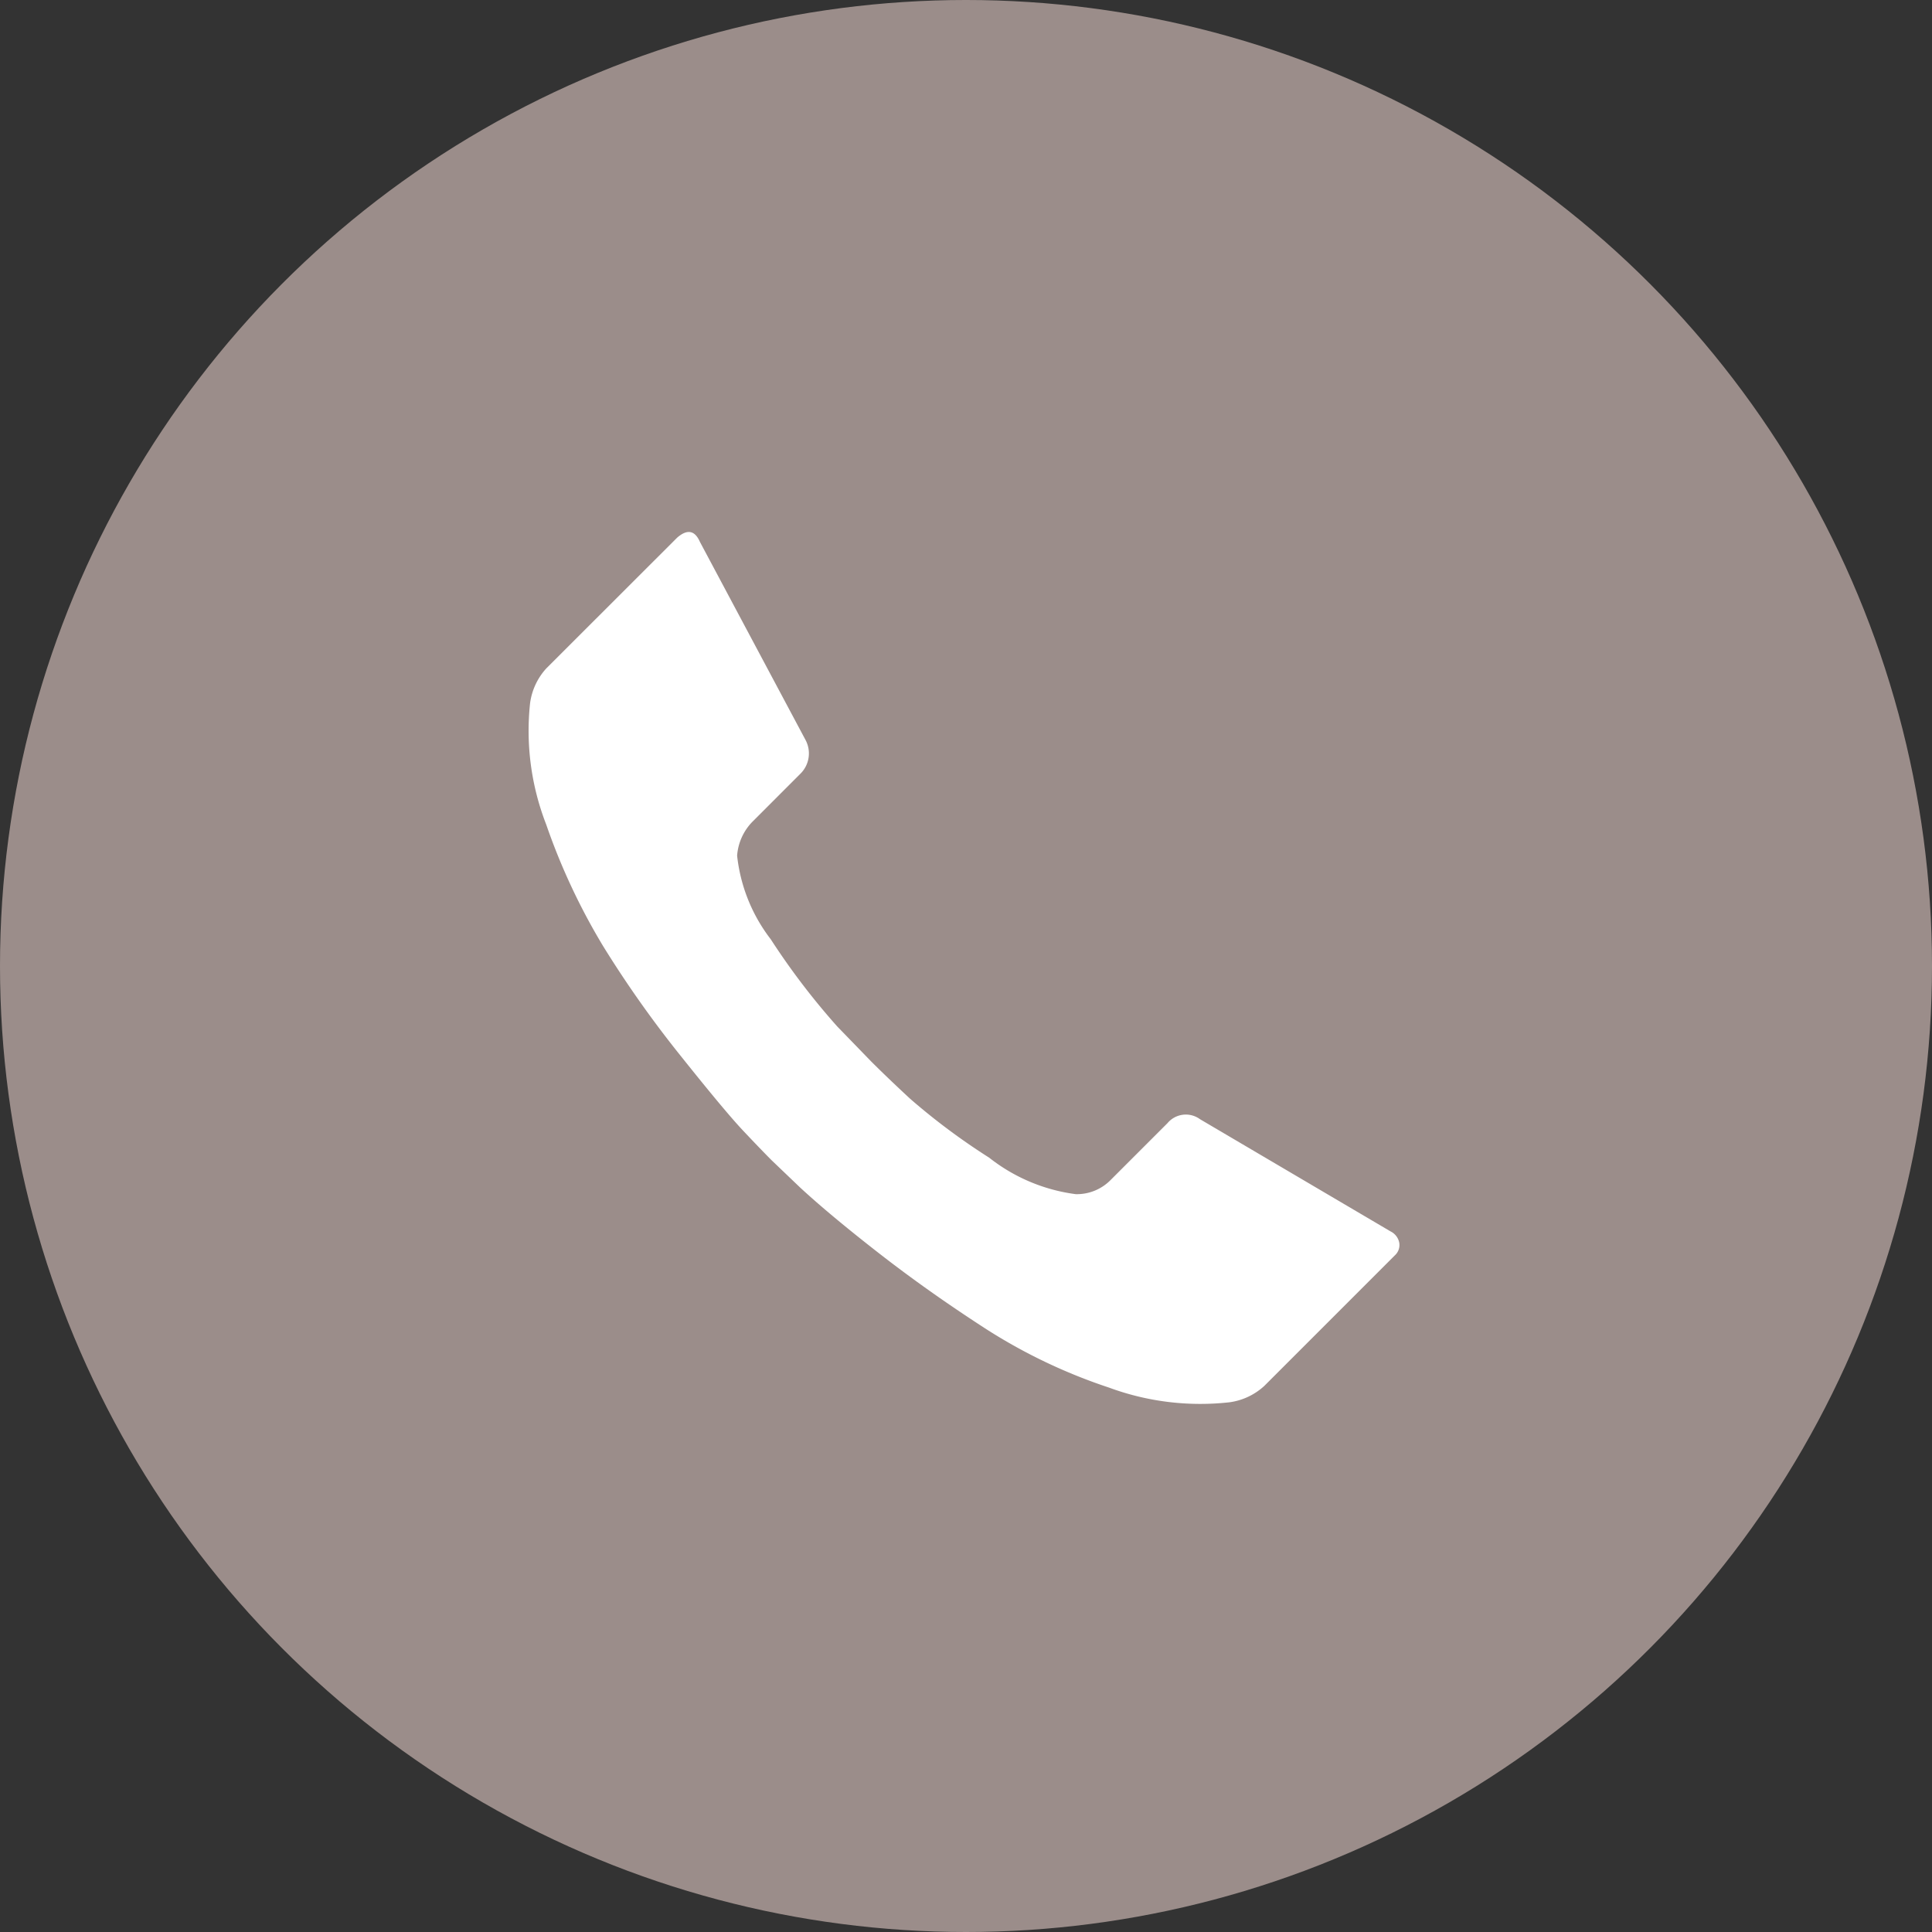
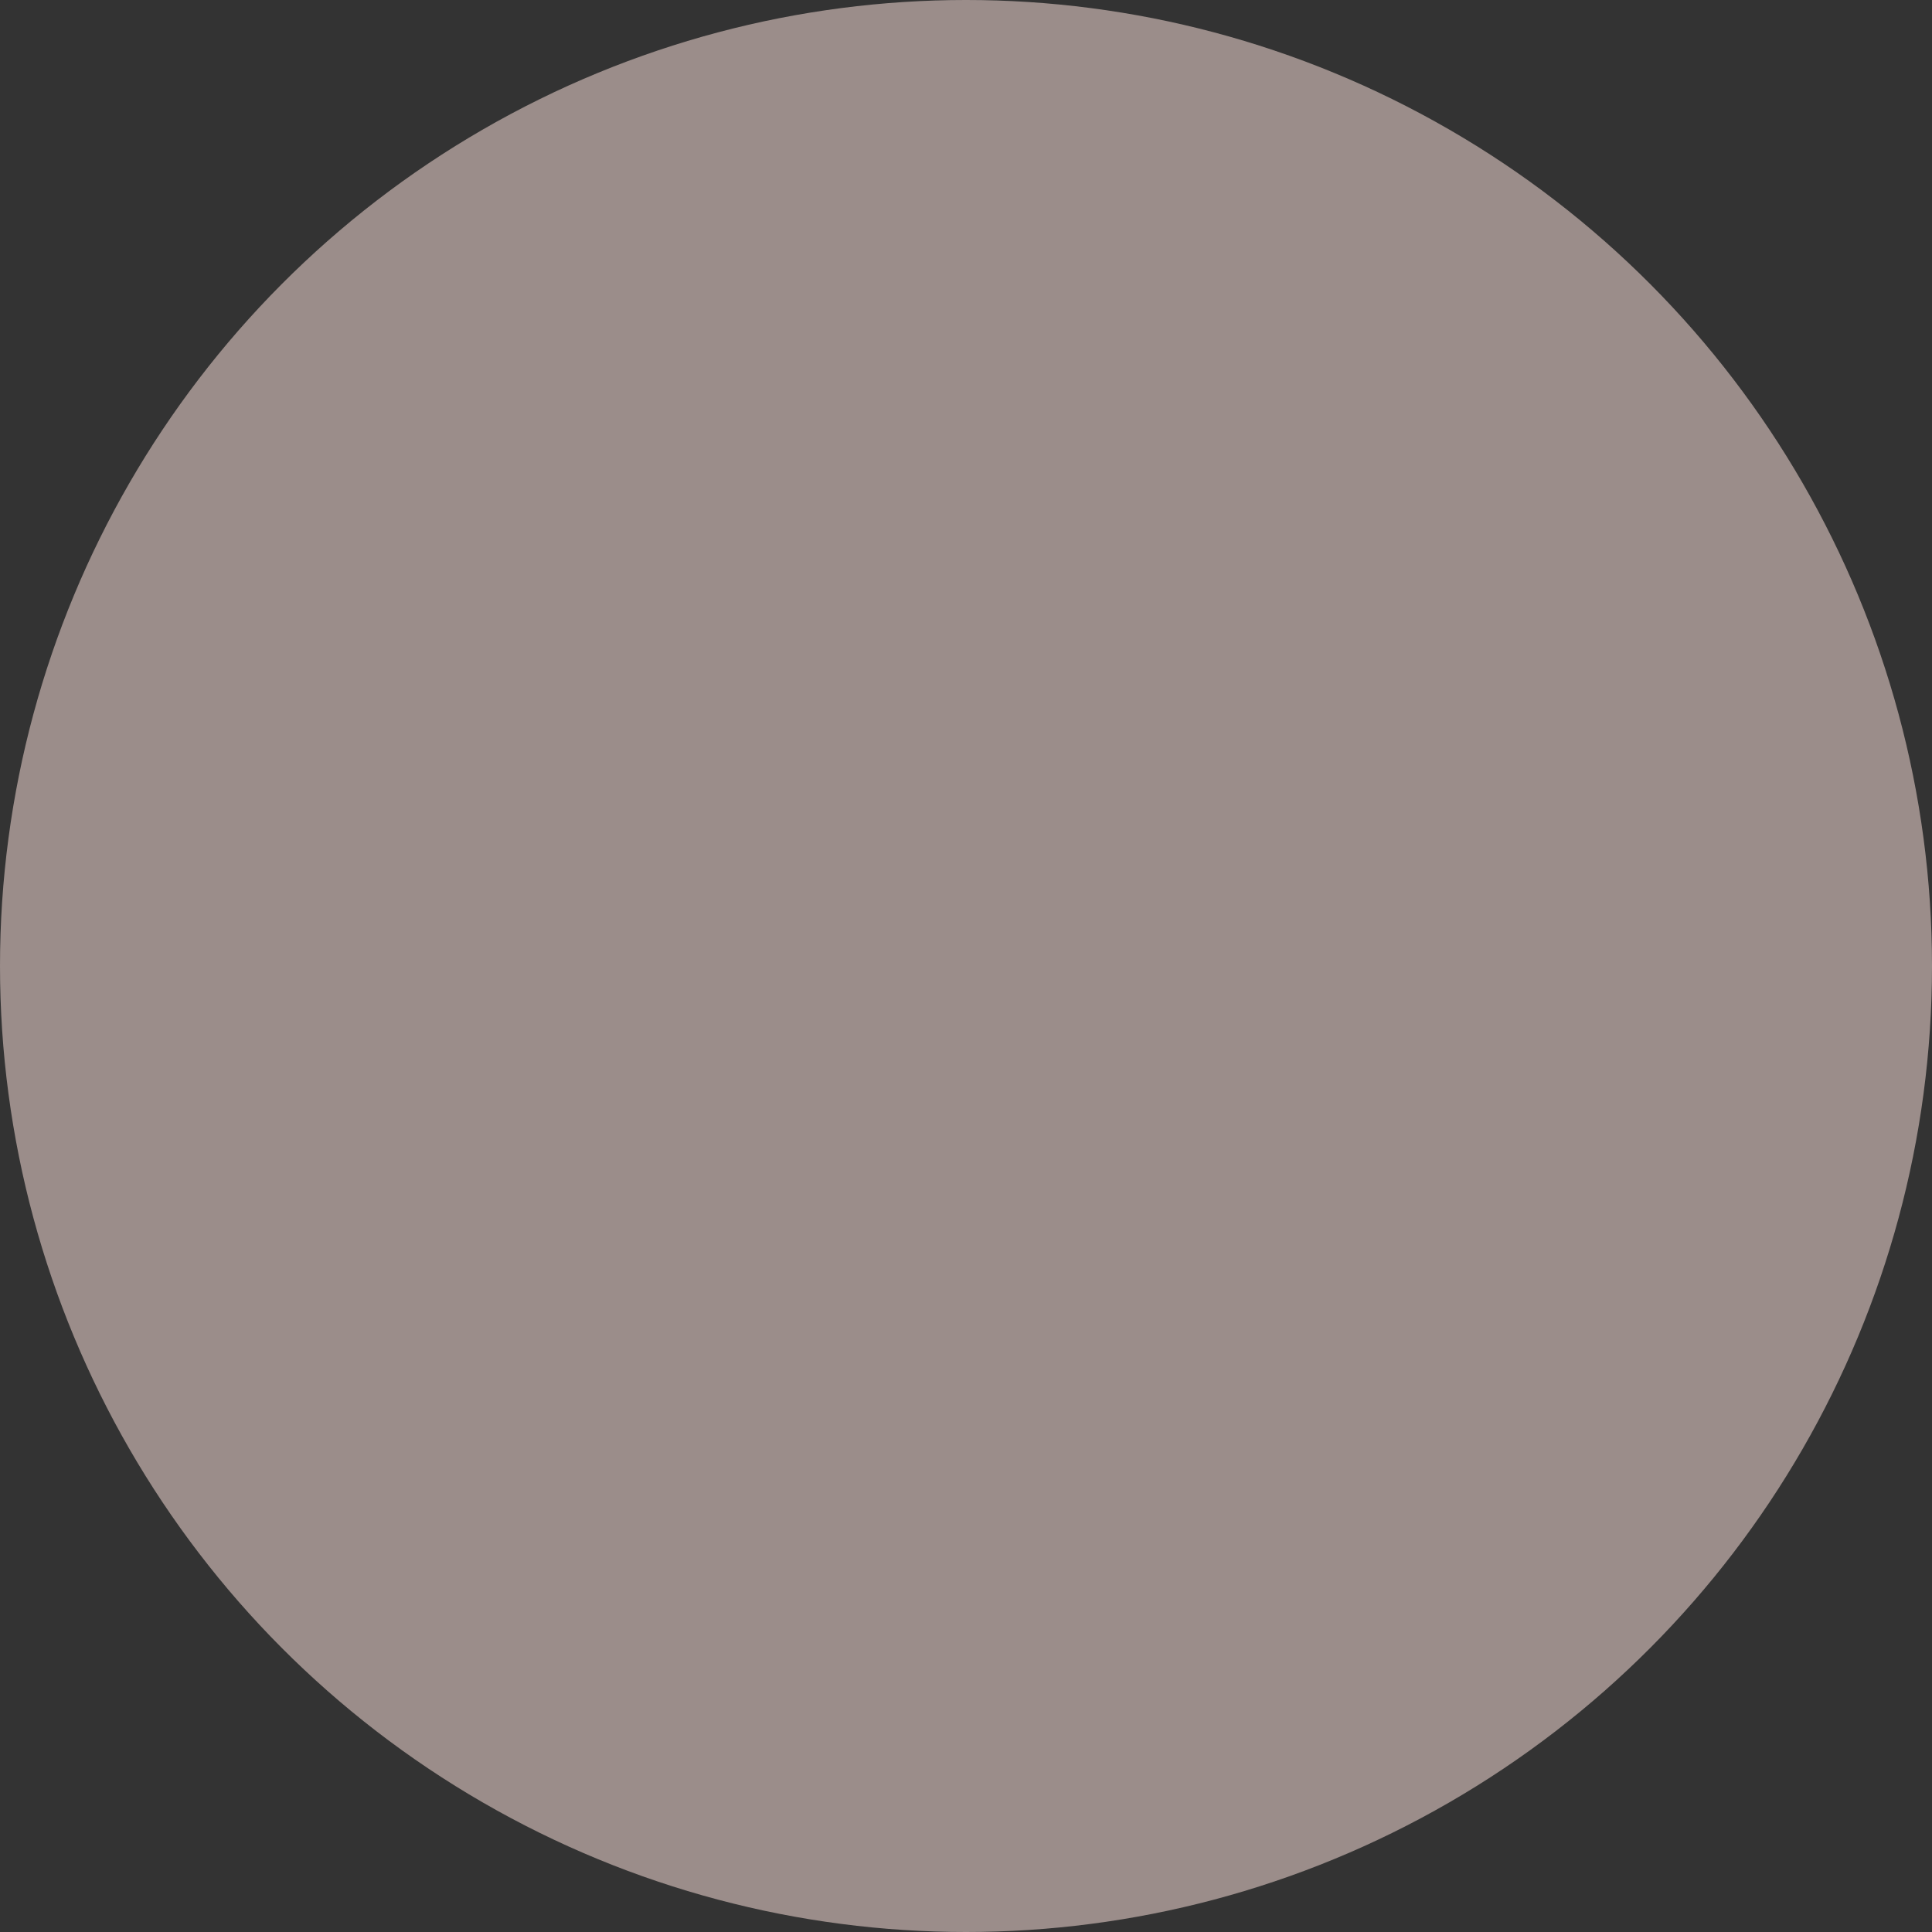
<svg xmlns="http://www.w3.org/2000/svg" width="51" height="51" viewBox="0 0 51 51">
  <rect x="0" y="0" width="51" height="51" fill="#333333" stroke="none" />
  <g id="Group_4360" data-name="Group 4360" transform="translate(-0.113)">
    <circle id="Ellipse_33" data-name="Ellipse 33" cx="25.5" cy="25.5" r="25.5" transform="translate(0.113)" fill="#9b8d8a" />
-     <path id="Icon_zocial-call" data-name="Icon zocial-call" d="M3.316,7.465a1.694,1.694,0,0,1,.431-.92L7.2,3.095q.4-.345.6.115L10.59,8.443a.753.753,0,0,1-.144.891L9.181,10.6a1.431,1.431,0,0,0-.4.891A4.389,4.389,0,0,0,9.67,13.7a18.906,18.906,0,0,0,1.754,2.3l.891.919c.269.269.613.6,1.036.992a17.358,17.358,0,0,0,2.084,1.553,4.664,4.664,0,0,0,2.286.963,1.252,1.252,0,0,0,.92-.374l1.5-1.5A.632.632,0,0,1,21,18.448L26.03,21.41a.42.42,0,0,1,.23.3.367.367,0,0,1-.115.331l-3.45,3.45a1.69,1.69,0,0,1-.919.43,6.956,6.956,0,0,1-3.178-.388,14.378,14.378,0,0,1-3.277-1.567q-1.509-.977-2.8-1.983t-2.07-1.725L9.7,19.54q-.287-.287-.762-.791T7.283,16.766a28.876,28.876,0,0,1-2.041-2.89,16.856,16.856,0,0,1-1.5-3.206A6.82,6.82,0,0,1,3.316,7.465Z" transform="translate(10.79 11.096)" fill="#fff" />
  </g>
</svg>